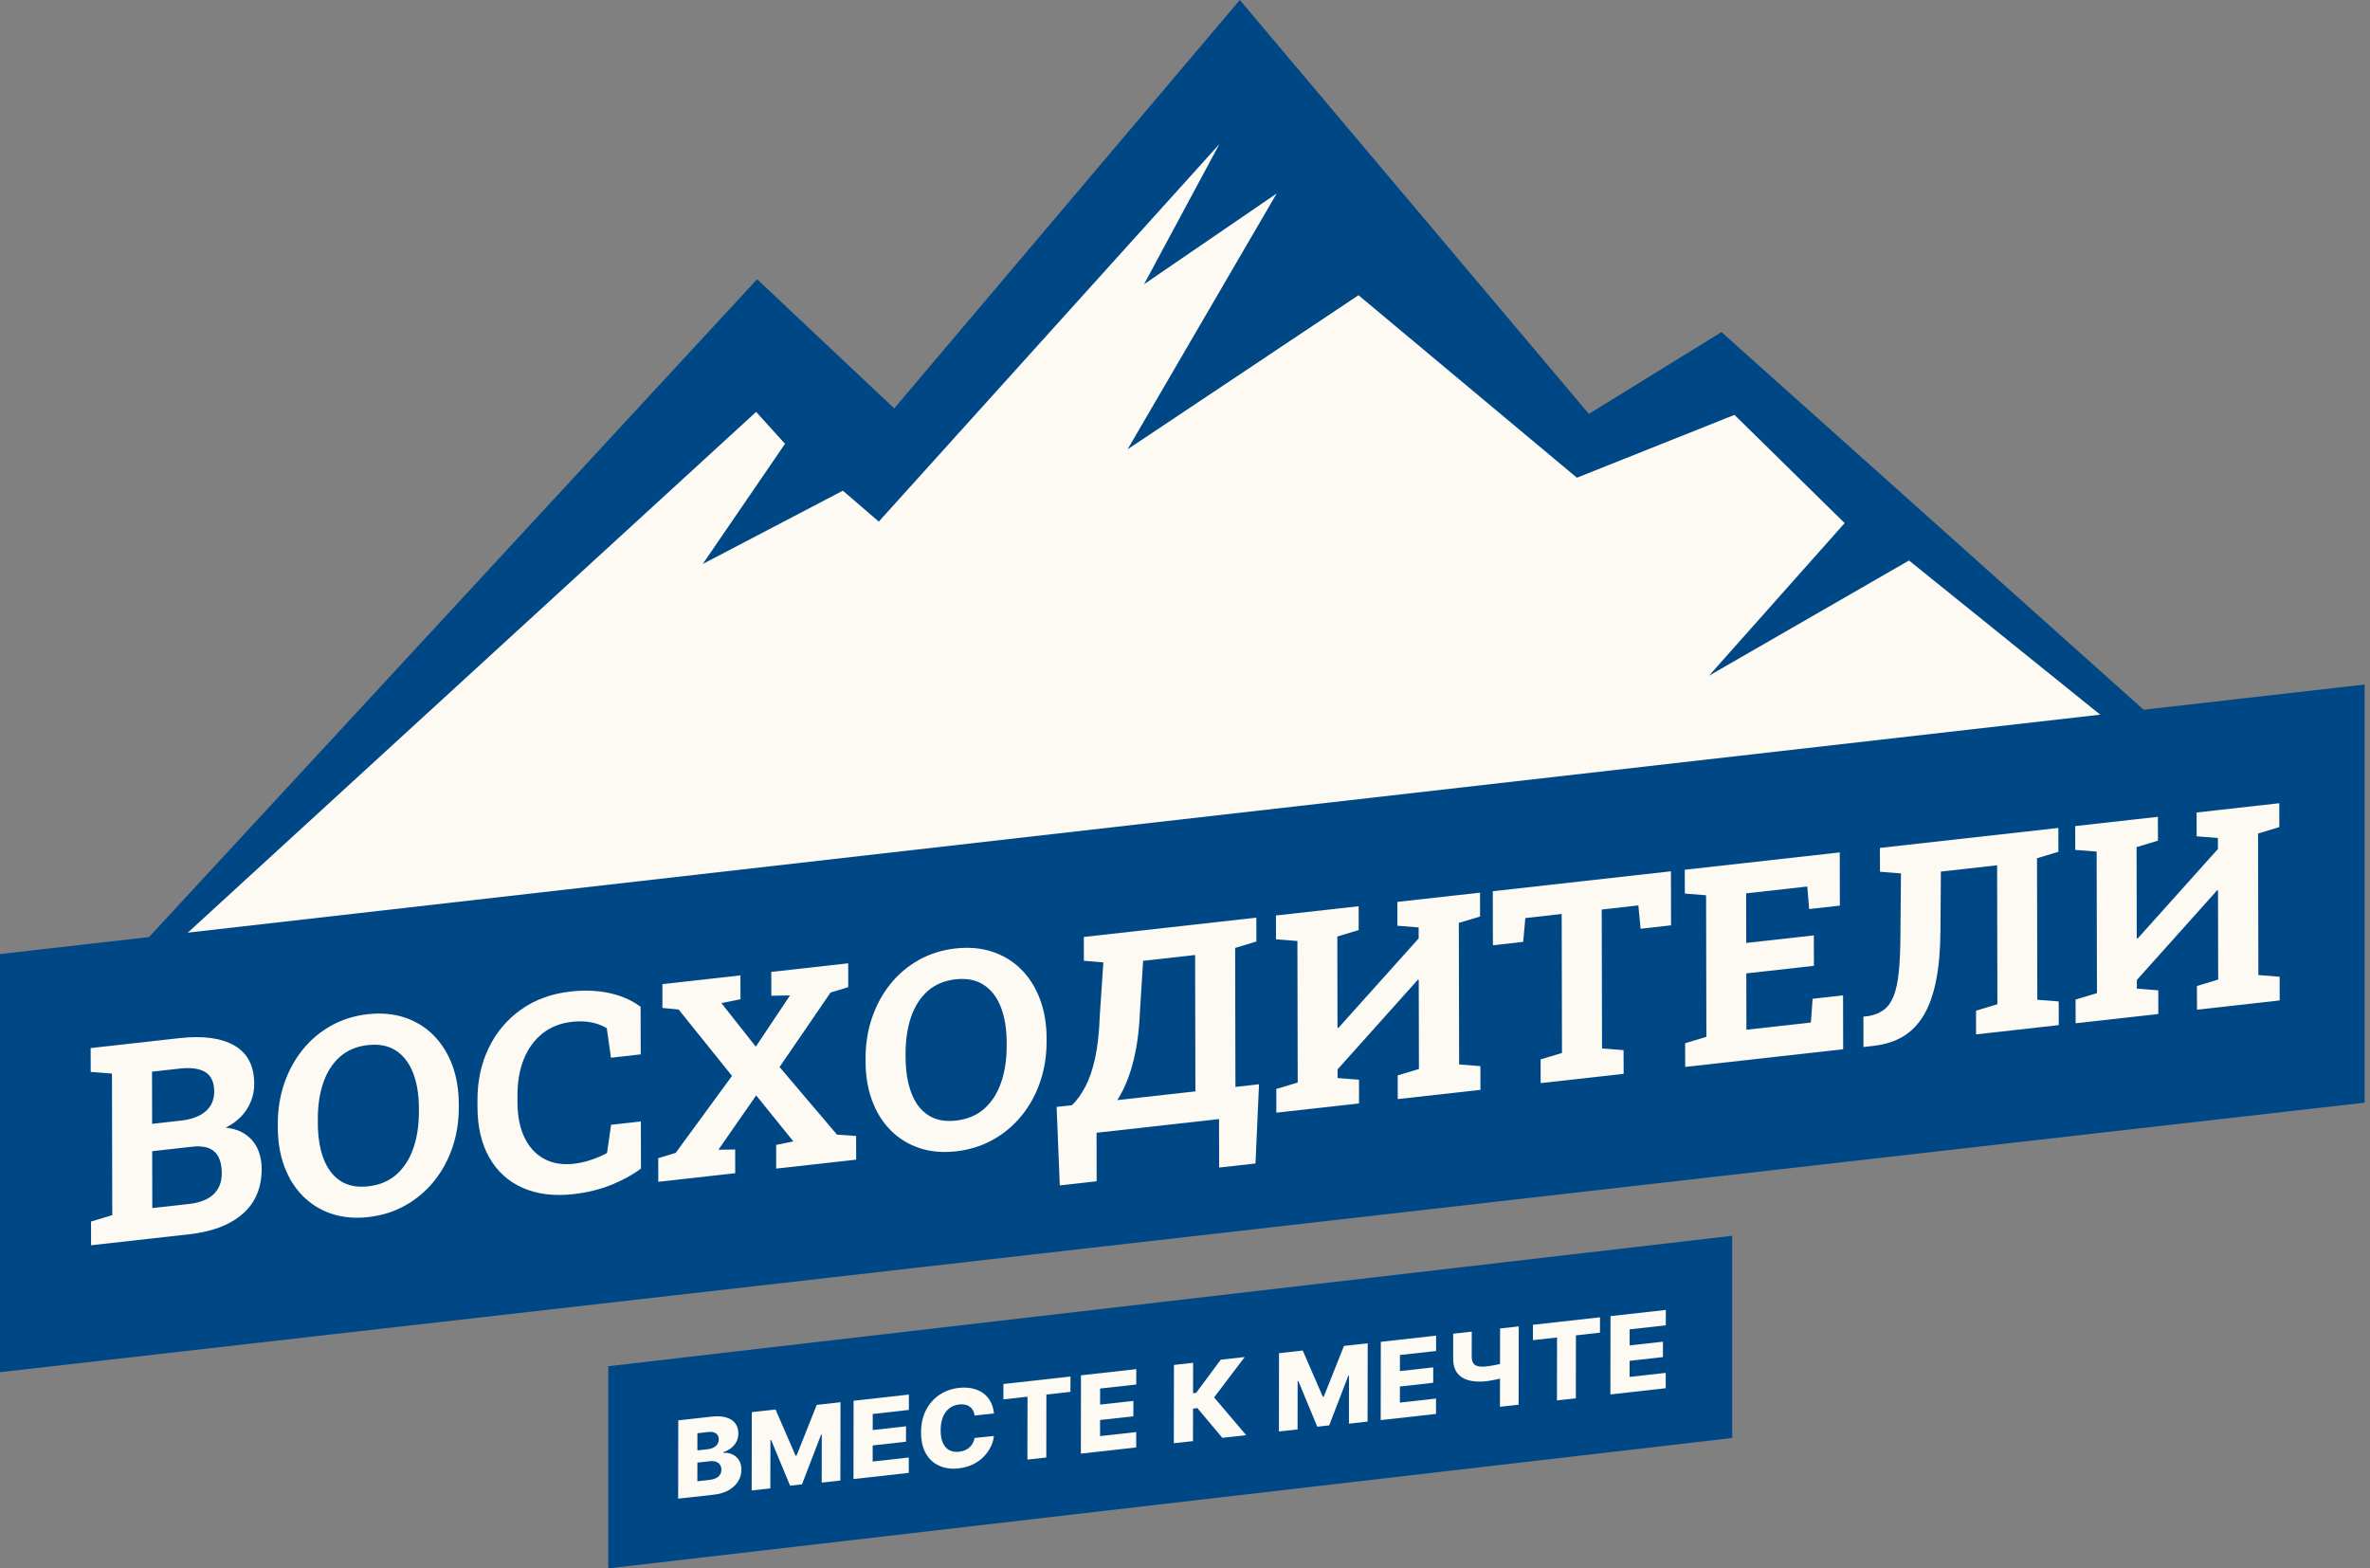
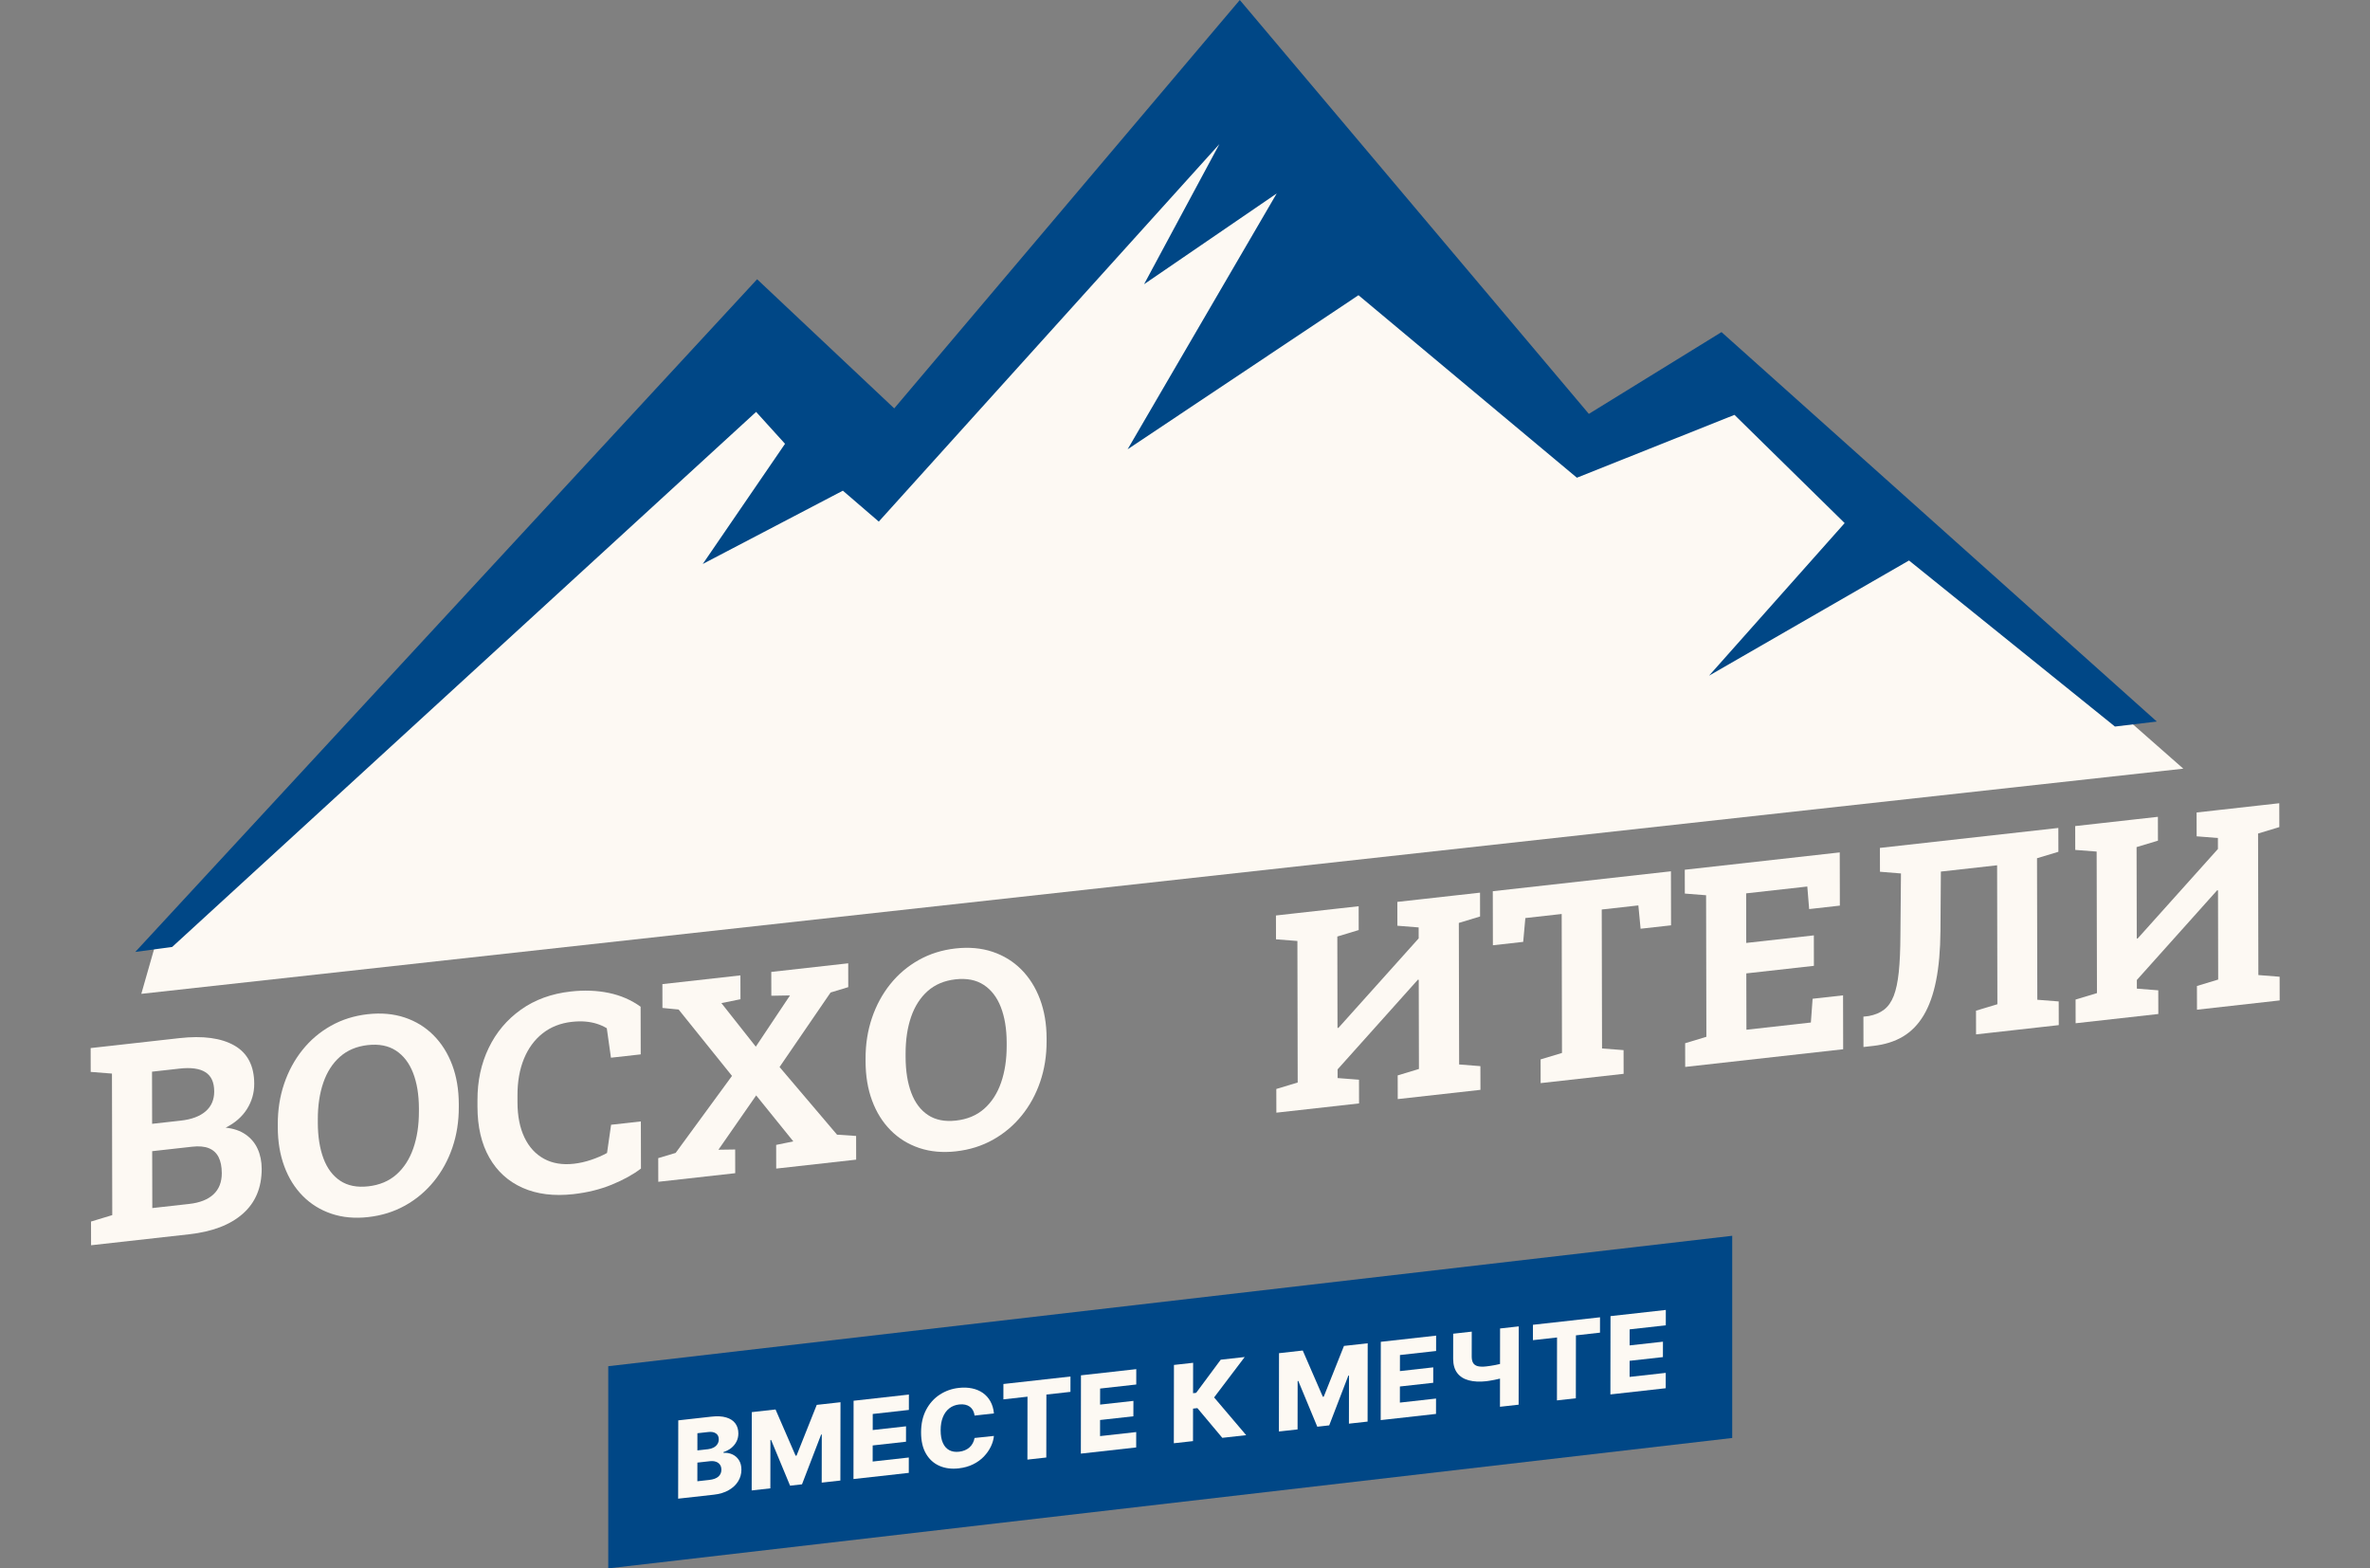
<svg xmlns="http://www.w3.org/2000/svg" width="136" height="90" viewBox="0 0 136 90" fill="none">
  <rect x="0" y="0" width="136" height="90" fill="#808080" stroke="none" />
  <path d="M44.198 19.158L9 53.911L8.109 57.03L125.287 44.109L99.445 21.386L90.534 25.396L70.93 4.01L51.327 26.287L44.198 19.158Z" fill="#FDF9F3" />
-   <path d="M135.691 39.281L6.10352e-05 54.747V78.741L135.691 63.275V39.281Z" fill="#004786" />
  <path d="M43.446 16.024L51.315 23.435L71.145 0L91.175 23.75L98.787 19.057L123.767 41.405L121.364 41.692L109.546 32.163L98.071 38.773L105.854 30.017L99.531 23.807L90.488 27.413L77.955 16.94L64.707 25.782L73.262 11.102L65.651 16.31L69.972 8.27L50.428 29.931L48.367 28.157L40.327 32.363L45.048 25.467L43.389 23.636L9.881 54.339L7.763 54.625L43.446 16.024Z" fill="#004786" />
  <path d="M99.401 82.517L34.904 90V78.398L99.401 70.914V82.517Z" fill="#004786" />
  <path d="M38.915 85.999L38.922 81.505L40.82 81.293C41.161 81.254 41.446 81.27 41.677 81.34C41.907 81.409 42.08 81.523 42.196 81.681C42.312 81.838 42.37 82.03 42.37 82.256C42.37 82.427 42.334 82.584 42.261 82.726C42.188 82.868 42.088 82.989 41.961 83.092C41.833 83.194 41.685 83.272 41.518 83.325V83.369C41.702 83.357 41.872 83.388 42.028 83.459C42.184 83.531 42.31 83.641 42.404 83.789C42.498 83.937 42.546 84.119 42.545 84.336C42.545 84.578 42.483 84.8 42.358 85.003C42.233 85.207 42.053 85.376 41.817 85.511C41.581 85.647 41.295 85.734 40.959 85.771L38.916 85.999L38.915 85.999ZM40.017 85L40.697 84.924C40.936 84.897 41.112 84.833 41.225 84.731C41.339 84.629 41.396 84.499 41.396 84.339C41.396 84.223 41.369 84.127 41.314 84.049C41.259 83.971 41.182 83.914 41.081 83.879C40.98 83.844 40.859 83.835 40.719 83.851L40.019 83.929L40.017 85ZM40.019 83.229L40.628 83.161C40.748 83.148 40.855 83.116 40.948 83.066C41.041 83.016 41.115 82.951 41.167 82.87C41.22 82.79 41.246 82.697 41.246 82.592C41.246 82.441 41.193 82.328 41.084 82.255C40.976 82.18 40.83 82.153 40.647 82.174L40.02 82.244L40.019 83.229L40.019 83.229Z" fill="#FDF9F3" />
  <path d="M43.141 81.033L44.503 80.881L45.655 83.534L45.709 83.528L46.868 80.617L48.231 80.465L48.224 84.959L47.153 85.078L47.157 82.318L47.119 82.322L46.022 85.176L45.338 85.253L44.248 82.628L44.21 82.632L44.206 85.407L43.135 85.527L43.141 81.033H43.141Z" fill="#FDF9F3" />
  <path d="M48.976 84.874L48.982 80.38L52.156 80.025L52.155 80.907L50.081 81.139L50.08 82.061L51.991 81.847L51.99 82.731L50.078 82.945L50.077 83.868L52.151 83.637L52.15 84.519L48.976 84.873L48.976 84.874Z" fill="#FDF9F3" />
  <path d="M57.038 81.107L55.926 81.231C55.911 81.12 55.881 81.022 55.836 80.937C55.79 80.851 55.729 80.78 55.654 80.724C55.578 80.668 55.489 80.629 55.386 80.606C55.283 80.584 55.169 80.579 55.045 80.593C54.824 80.617 54.634 80.692 54.474 80.816C54.315 80.941 54.192 81.109 54.107 81.321C54.022 81.532 53.978 81.781 53.978 82.067C53.978 82.366 54.02 82.611 54.107 82.802C54.193 82.994 54.315 83.131 54.473 83.216C54.631 83.3 54.818 83.329 55.034 83.305C55.155 83.292 55.266 83.264 55.367 83.222C55.467 83.181 55.555 83.126 55.631 83.058C55.707 82.99 55.771 82.91 55.82 82.819C55.87 82.727 55.904 82.627 55.924 82.517L57.035 82.399C57.016 82.6 56.958 82.802 56.86 83.007C56.763 83.21 56.63 83.401 56.461 83.579C56.292 83.756 56.086 83.906 55.843 84.026C55.601 84.147 55.323 84.225 55.011 84.26C54.599 84.306 54.23 84.258 53.905 84.115C53.58 83.972 53.324 83.739 53.136 83.416C52.948 83.094 52.855 82.686 52.855 82.193C52.856 81.698 52.952 81.269 53.144 80.903C53.336 80.538 53.594 80.248 53.92 80.034C54.247 79.819 54.612 79.688 55.016 79.643C55.292 79.612 55.547 79.621 55.781 79.671C56.015 79.72 56.221 79.806 56.398 79.93C56.576 80.055 56.72 80.215 56.831 80.412C56.942 80.609 57.011 80.84 57.036 81.106L57.038 81.107Z" fill="#FDF9F3" />
  <path d="M57.579 80.301L57.58 79.419L61.428 78.989L61.427 79.87L60.046 80.025L60.041 83.637L58.957 83.758L58.962 80.146L57.579 80.301Z" fill="#FDF9F3" />
  <path d="M62.024 83.415L62.03 78.921L65.204 78.566L65.203 79.448L63.129 79.68L63.128 80.601L65.04 80.388L65.038 81.272L63.127 81.485L63.126 82.409L65.2 82.177L65.199 83.059L62.025 83.414L62.024 83.415Z" fill="#FDF9F3" />
  <path d="M70.14 82.507L68.711 80.803L68.462 80.831L68.459 82.696L67.359 82.819L67.366 78.325L68.466 78.202L68.463 79.947L68.639 79.927L70.05 78.025L71.426 77.871L69.67 80.189L71.511 82.355L70.14 82.508L70.14 82.507Z" fill="#FDF9F3" />
  <path d="M73.394 77.65L74.757 77.498L75.909 80.151L75.962 80.146L77.122 77.234L78.484 77.082L78.478 81.576L77.407 81.695L77.411 78.935L77.373 78.939L76.276 81.793L75.591 81.87L74.502 79.245L74.464 79.249L74.46 82.025L73.389 82.144L73.395 77.65H73.394Z" fill="#FDF9F3" />
  <path d="M79.23 81.491L79.236 76.998L82.41 76.643L82.409 77.525L80.335 77.756L80.333 78.678L82.245 78.464L82.244 79.349L80.332 79.562L80.331 80.486L82.405 80.254L82.404 81.136L79.23 81.491L79.23 81.491Z" fill="#FDF9F3" />
  <path d="M83.391 76.533L84.455 76.414L84.453 77.844C84.453 78.001 84.481 78.124 84.536 78.215C84.592 78.305 84.681 78.366 84.804 78.397C84.927 78.428 85.089 78.432 85.291 78.409C85.346 78.403 85.418 78.393 85.509 78.38C85.599 78.366 85.694 78.35 85.794 78.332C85.894 78.313 85.988 78.293 86.074 78.271C86.16 78.25 86.229 78.229 86.277 78.209L86.276 79.045C86.224 79.067 86.153 79.09 86.063 79.113C85.972 79.136 85.876 79.158 85.774 79.178C85.671 79.198 85.577 79.215 85.489 79.23C85.402 79.244 85.335 79.254 85.289 79.259C84.907 79.302 84.572 79.285 84.287 79.209C84.001 79.134 83.78 78.994 83.623 78.789C83.466 78.584 83.388 78.309 83.388 77.963L83.39 76.533H83.391ZM86.08 76.232L87.152 76.113L87.145 80.606L86.074 80.726L86.08 76.232Z" fill="#FDF9F3" />
  <path d="M87.966 76.903L87.967 76.021L91.815 75.591L91.814 76.473L90.433 76.627L90.428 80.239L89.344 80.36L89.349 76.749L87.966 76.903Z" fill="#FDF9F3" />
  <path d="M92.411 80.017L92.417 75.524L95.591 75.169L95.59 76.051L93.516 76.283L93.515 77.204L95.427 76.991L95.425 77.875L93.514 78.088L93.513 79.012L95.587 78.78L95.586 79.662L92.412 80.017L92.411 80.017Z" fill="#FDF9F3" />
  <path d="M5.226 71.457L5.223 70.097L6.442 69.728L6.425 61.606L5.205 61.51L5.202 60.142L6.422 60.006L10.293 59.572C11.642 59.421 12.694 59.563 13.451 59.996C14.207 60.43 14.587 61.163 14.589 62.193C14.59 62.717 14.45 63.2 14.171 63.644C13.891 64.087 13.483 64.442 12.949 64.709C13.405 64.757 13.787 64.887 14.095 65.102C14.402 65.316 14.633 65.592 14.786 65.93C14.939 66.268 15.015 66.647 15.017 67.067C15.019 68.149 14.658 69.01 13.935 69.648C13.213 70.286 12.188 70.679 10.861 70.827L5.226 71.457H5.226ZM8.73 64.489L10.383 64.304C10.997 64.235 11.468 64.058 11.799 63.772C12.129 63.487 12.293 63.106 12.292 62.629C12.291 62.106 12.123 61.739 11.789 61.527C11.456 61.315 10.958 61.246 10.297 61.321L8.724 61.497L8.73 64.49V64.489ZM8.74 69.323L10.857 69.086C11.465 69.018 11.93 68.835 12.249 68.538C12.568 68.24 12.727 67.835 12.727 67.322C12.726 66.949 12.665 66.642 12.544 66.402C12.422 66.162 12.237 65.991 11.987 65.889C11.738 65.787 11.416 65.759 11.023 65.803L8.733 66.059L8.74 69.324L8.74 69.323Z" fill="#FDF9F3" />
  <path d="M21.131 69.841C20.359 69.927 19.656 69.863 19.021 69.649C18.386 69.435 17.838 69.096 17.378 68.632C16.918 68.168 16.563 67.602 16.316 66.932C16.067 66.263 15.942 65.513 15.941 64.685V64.513C15.938 63.69 16.06 62.916 16.305 62.191C16.55 61.467 16.9 60.82 17.356 60.251C17.811 59.682 18.356 59.219 18.991 58.863C19.625 58.507 20.327 58.286 21.099 58.199C21.875 58.112 22.584 58.176 23.224 58.389C23.865 58.603 24.416 58.943 24.879 59.409C25.342 59.876 25.699 60.443 25.95 61.112C26.2 61.781 26.326 62.528 26.328 63.352V63.523C26.331 64.352 26.208 65.129 25.96 65.853C25.712 66.578 25.358 67.224 24.897 67.791C24.436 68.358 23.888 68.82 23.251 69.176C22.614 69.532 21.907 69.754 21.131 69.84L21.131 69.841ZM21.127 68.077C21.778 68.004 22.318 67.778 22.748 67.398C23.177 67.018 23.5 66.518 23.716 65.898C23.933 65.278 24.04 64.571 24.039 63.779V63.592C24.036 62.81 23.925 62.135 23.703 61.566C23.482 60.997 23.154 60.571 22.721 60.288C22.287 60.004 21.748 59.899 21.102 59.971C20.462 60.043 19.93 60.267 19.506 60.644C19.081 61.02 18.763 61.516 18.552 62.13C18.341 62.745 18.236 63.448 18.238 64.24V64.427C18.24 65.22 18.348 65.903 18.561 66.474C18.775 67.046 19.096 67.474 19.524 67.758C19.953 68.042 20.487 68.148 21.127 68.076L21.127 68.077Z" fill="#FDF9F3" />
  <path d="M32.896 68.525C31.784 68.649 30.815 68.528 29.991 68.162C29.166 67.796 28.528 67.216 28.078 66.424C27.628 65.633 27.401 64.662 27.399 63.511V63.131C27.396 62.033 27.61 61.036 28.041 60.14C28.472 59.244 29.088 58.511 29.89 57.939C30.692 57.367 31.646 57.019 32.753 56.896C33.53 56.809 34.258 56.836 34.938 56.978C35.617 57.119 36.225 57.383 36.761 57.769L36.767 60.504L35.059 60.695L34.82 59.004C34.646 58.899 34.457 58.814 34.252 58.749C34.048 58.684 33.826 58.641 33.587 58.621C33.348 58.601 33.09 58.607 32.811 58.638C32.161 58.711 31.603 58.931 31.136 59.299C30.67 59.668 30.313 60.154 30.065 60.76C29.817 61.366 29.694 62.065 29.695 62.858V63.255C29.698 64.047 29.83 64.719 30.094 65.27C30.357 65.821 30.731 66.229 31.215 66.494C31.698 66.758 32.27 66.854 32.931 66.78C33.262 66.743 33.593 66.668 33.926 66.555C34.259 66.443 34.562 66.312 34.834 66.162L35.067 64.543L36.775 64.352L36.781 67.056C36.336 67.396 35.78 67.704 35.114 67.977C34.448 68.251 33.708 68.434 32.895 68.525H32.896Z" fill="#FDF9F3" />
  <path d="M37.775 67.816L37.772 66.457L38.771 66.158L42.005 61.739L38.942 57.93L38.014 57.839L38.011 56.472L42.488 55.971L42.491 57.339L41.397 57.562L43.371 60.062L45.333 57.121L44.262 57.14L44.259 55.772L48.674 55.278L48.676 56.646L47.662 56.954L44.734 61.23L48.033 65.113L49.127 65.185L49.13 66.545L44.542 67.058L44.539 65.699L45.523 65.496L43.392 62.858L41.226 65.976L42.187 65.962L42.19 67.322L37.775 67.816V67.816Z" fill="#FDF9F3" />
  <path d="M54.86 66.068C54.089 66.154 53.385 66.09 52.75 65.876C52.115 65.662 51.566 65.323 51.107 64.859C50.647 64.395 50.293 63.828 50.045 63.159C49.796 62.49 49.672 61.741 49.67 60.911V60.74C49.668 59.917 49.79 59.143 50.035 58.418C50.279 57.694 50.63 57.047 51.085 56.477C51.541 55.908 52.086 55.446 52.72 55.09C53.354 54.734 54.057 54.513 54.828 54.426C55.605 54.339 56.313 54.403 56.953 54.616C57.594 54.83 58.146 55.17 58.609 55.636C59.071 56.102 59.428 56.67 59.679 57.339C59.929 58.008 60.056 58.755 60.058 59.579V59.75C60.06 60.579 59.937 61.356 59.689 62.08C59.441 62.805 59.087 63.451 58.626 64.018C58.166 64.585 57.617 65.047 56.98 65.403C56.343 65.759 55.637 65.981 54.861 66.067L54.86 66.068ZM54.856 64.303C55.507 64.231 56.046 64.005 56.476 63.625C56.906 63.245 57.229 62.745 57.445 62.125C57.661 61.504 57.769 60.798 57.767 60.006V59.819C57.765 59.037 57.653 58.361 57.432 57.792C57.211 57.224 56.883 56.798 56.449 56.515C56.016 56.231 55.476 56.126 54.831 56.198C54.191 56.27 53.659 56.494 53.234 56.87C52.81 57.247 52.492 57.743 52.281 58.357C52.07 58.971 51.965 59.675 51.967 60.467V60.654C51.969 61.447 52.076 62.129 52.29 62.701C52.503 63.273 52.824 63.701 53.253 63.985C53.681 64.269 54.216 64.374 54.855 64.303L54.856 64.303Z" fill="#FDF9F3" />
-   <path d="M60.815 68.022L60.633 63.518L61.514 63.419C61.787 63.156 62.038 62.81 62.268 62.383C62.498 61.955 62.687 61.411 62.835 60.749C62.983 60.087 63.074 59.27 63.109 58.297L63.315 55.226L62.197 55.134L62.194 53.766L72.094 52.658L72.097 54.026L70.877 54.396L70.894 62.37L72.248 62.218L72.044 66.765L69.959 66.998L69.953 64.216L62.925 65.002L62.931 67.785L60.814 68.022H60.815ZM64.119 63.128L68.597 62.627L68.58 54.801L65.597 55.135L65.415 58.039C65.385 58.804 65.314 59.497 65.203 60.119C65.091 60.74 64.944 61.3 64.761 61.797C64.579 62.294 64.365 62.738 64.119 63.128H64.119Z" fill="#FDF9F3" />
  <path d="M73.243 63.849L73.24 62.489L74.467 62.118L74.45 53.997L73.222 53.901L73.219 52.534L74.447 52.396L76.737 52.14L77.965 52.003L77.968 53.37L76.741 53.741L76.751 58.979L76.799 58.989L81.409 53.848L81.408 53.219L80.188 53.122L80.185 51.754L81.404 51.618L83.71 51.36L84.93 51.224L84.932 52.592L83.713 52.961L83.731 61.083L84.951 61.179L84.954 62.539L80.208 63.07L80.205 61.71L81.424 61.341L81.413 56.227L81.366 56.216L76.756 61.365L76.757 61.863L77.985 61.958L77.988 63.318L73.243 63.849L73.243 63.849Z" fill="#FDF9F3" />
  <path d="M88.408 62.152L88.406 60.792L89.633 60.422L89.616 52.448L87.531 52.681L87.407 54.048L85.668 54.243L85.662 51.141L95.885 49.998L95.891 53.099L94.144 53.294L94.015 51.956L91.914 52.191L91.931 60.165L93.167 60.26L93.17 61.62L88.409 62.153L88.408 62.152Z" fill="#FDF9F3" />
  <path d="M96.703 61.224L96.7 59.864L97.919 59.495L97.902 51.373L96.682 51.276L96.679 49.909L105.572 48.914L105.578 51.968L103.816 52.166L103.71 50.872L100.201 51.264L100.206 54.109L104.086 53.675L104.089 55.423L100.21 55.857L100.217 59.09L103.915 58.676L104.015 57.312L105.762 57.117L105.768 60.21L96.703 61.224Z" fill="#FDF9F3" />
  <path d="M106.933 60.079L106.93 58.339L107.236 58.304C107.593 58.238 107.888 58.115 108.121 57.933C108.354 57.752 108.537 57.489 108.671 57.145C108.804 56.801 108.9 56.347 108.959 55.784C109.018 55.22 109.049 54.518 109.053 53.678L109.085 50.122L107.88 50.024L107.877 48.656L118.116 47.511L118.119 48.879L116.892 49.249L116.909 57.37L118.137 57.466L118.14 58.825L113.394 59.357L113.391 57.997L114.618 57.627L114.602 49.653L111.375 50.014L111.351 53.421C111.343 54.521 111.26 55.47 111.101 56.267C110.943 57.065 110.705 57.729 110.389 58.26C110.073 58.79 109.676 59.197 109.199 59.481C108.723 59.765 108.156 59.943 107.5 60.017L106.934 60.081L106.933 60.079Z" fill="#FDF9F3" />
  <path d="M119.108 58.718L119.105 57.358L120.332 56.988L120.314 48.866L119.086 48.771L119.083 47.403L120.311 47.266L122.601 47.009L123.829 46.872L123.832 48.24L122.605 48.61L122.616 53.848L122.663 53.859L127.273 48.718L127.272 48.088L126.052 47.991L126.049 46.624L127.268 46.487L129.574 46.229L130.794 46.093L130.797 47.461L129.577 47.831L129.594 55.952L130.814 56.049L130.817 57.408L126.072 57.94L126.069 56.58L127.288 56.21L127.278 51.096L127.231 51.086L122.621 56.235L122.622 56.732L123.85 56.828L123.853 58.187L119.108 58.718V58.718Z" fill="#FDF9F3" />
</svg>